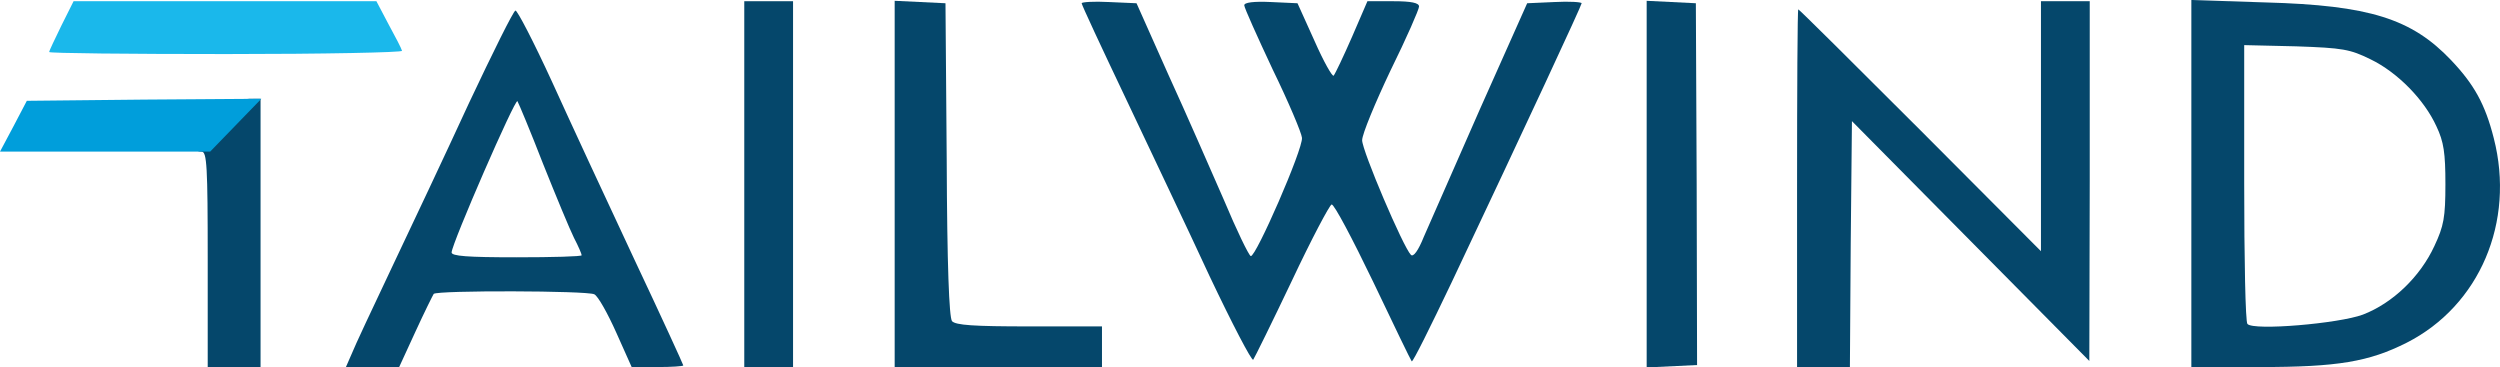
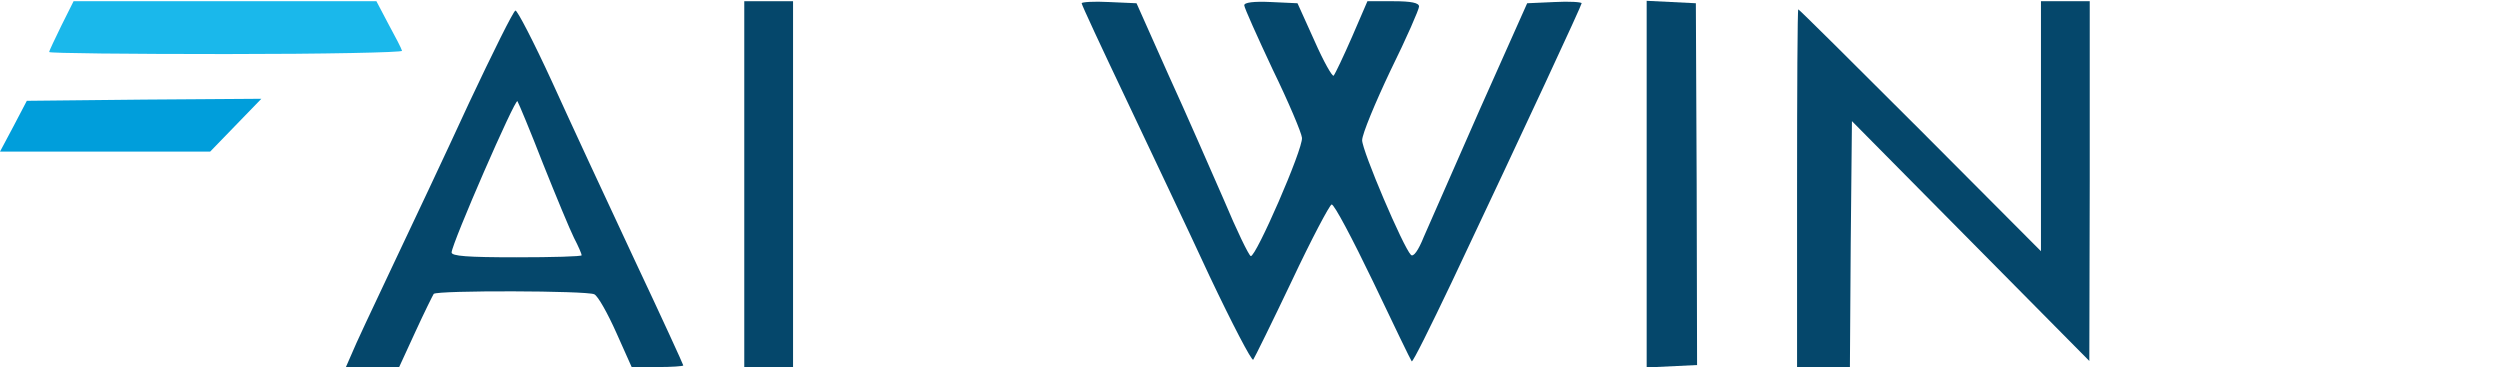
<svg xmlns="http://www.w3.org/2000/svg" id="Layer_2" data-name="Layer 2" width="615.03" height="90.4" viewBox="0 0 615.03 90.4">
  <defs>
    <style>
      .cls-1 {
        fill: #05476b;
      }

      .cls-2 {
        fill: #1ab8eb;
      }

      .cls-3 {
        fill: #009edb;
      }
    </style>
  </defs>
  <g id="layer">
    <g>
      <g>
-         <path id="pxrxTZTbg" class="cls-1" d="m51.1,63.8c0-22.9-.2-26.5-1.5-26.5-2.8,0-1.5-2.5,3.8-7.8,3.7-3.7,6-5.2,8-5.2h2.7v66h-13v-26.5Z" />
        <path id="paNa7icLf" class="cls-1" d="m86.5,87.1c.7-1.8,5.2-11.4,9.9-21.3s13.3-28.1,19-40.5c5.8-12.3,10.9-22.6,11.4-22.7.4-.2,4.5,7.7,9,17.5,4.4,9.7,13.5,29.3,20.2,43.6,6.7,14.2,12.1,26,12.1,26.2s-2.9.4-6.3.4h-6.4l-3.8-8.5c-2.1-4.7-4.5-9-5.4-9.4-1.7-.9-38.6-1-39.5-.1-.2.3-2.3,4.5-4.5,9.3l-4,8.7h-13.1l1.4-3.2Zm56.6-24.3c0-.3-.8-2.2-1.9-4.3-1-2-4.4-10.2-7.6-18.2-3.1-8-6-14.9-6.3-15.4-.5-.9-16.1,34.9-16.2,37.2,0,.9,3.8,1.2,16,1.2,8.8,0,16-.2,16-.5Z" />
        <path id="pmkYDLDjl" class="cls-1" d="m183.1,45.3V.3h12v90h-12v-45Z" />
-         <path id="p16u9VbMlQ" class="cls-1" d="m220.1,45.3V.2l6.3.3,6.2.3.3,38.4c.1,26.3.6,38.8,1.3,39.8.9,1,5.3,1.3,19,1.3h17.9v10h-51v-45Z" />
        <path id="phZG6leZo" class="cls-1" d="m405.1,45.3V.2l6.1.3,6,.3.2,44.5.1,44.5-6.2.3-6.2.3v-45.1Z" />
        <path id="pQSMbCy3m" class="cls-1" d="m442.1,46.3c0-24.2.1-44,.3-44s13.7,13.4,30,29.7l29.7,29.8V.3h12v44.3l-.1,44.2-29.2-29.5-29.2-29.5-.3,30.3-.2,30.2h-13v-44Z" />
-         <path id="p5zgFSRUc" class="cls-1" d="m539.1,45.2V0l18.3.6c25.5.7,35.9,4,45.6,14.2,5.7,6,8.4,10.9,10.5,19.2,5.3,20.6-3.5,41.2-21.4,50.3-9.3,4.7-17,6-36.2,6h-16.8v-45.1Zm42.2,32.2c7.3-2.8,14.1-9.3,17.6-16.9,2.3-4.9,2.7-7,2.7-15.2,0-7.7-.4-10.4-2.2-14.2-3-6.6-9.6-13.3-16.2-16.5-5.1-2.5-6.8-2.8-18.3-3.2l-12.8-.3v33.9c0,18.7.3,34.3.8,34.7,1.5,1.7,22.5-.1,28.4-2.3Z" />
        <path id="pjKnapBAm" class="cls-1" d="m297.6,68c-5.4-11.7-14.8-31.4-20.7-43.9-5.9-12.4-10.8-22.9-10.8-23.3,0-.3,3-.5,6.7-.3l6.8.3,7.8,17.5c4.4,9.6,10.5,23.6,13.7,30.9,3.1,7.4,6.1,13.6,6.6,13.8,1.2.4,12.9-26.4,12.6-29.1-.1-1.2-3.3-8.8-7.2-16.8-3.8-8.1-7-15.2-7-15.8,0-.7,2.3-1,6.6-.8l6.5.3,4.2,9.3c2.2,5,4.4,8.9,4.7,8.5.4-.5,2.4-4.7,4.5-9.5l3.8-8.8h6.4c4.4,0,6.3.4,6.3,1.3,0,.7-3.1,7.8-7,15.7-3.8,8-7,15.7-7,17.2,0,2.6,10.1,26.3,12,28.2.6.6,1.8-1,3.2-4.5,1.3-3,7.5-17.1,13.8-31.4l11.6-26,6.7-.3c3.7-.2,6.7,0,6.7.3,0,.5-13.5,29.6-32,68.7-5.2,10.9-9.5,19.6-9.8,19.4-.2-.2-4.5-9.1-9.5-19.6-5.1-10.6-9.6-19.1-10.2-19-.5.1-5,8.6-9.8,18.8-4.9,10.3-9.2,19-9.5,19.4-.4.3-5.2-8.9-10.7-20.5Z" />
      </g>
      <path id="puEzPe32A" class="cls-2" d="m12.1,12.8c0-.3,1.4-3.2,3-6.5L18.1.3h74.5l3,5.7c1.7,3.1,3.2,6,3.3,6.5.2.4-19.2.8-43.2.8s-43.6-.2-43.6-.5Z" />
      <path id="pEWnd4khG" class="cls-3" d="m3.3,31.1l3.3-6.3,28.9-.3,28.8-.2-6.3,6.5-6.3,6.5H0l3.3-6.2Z" />
    </g>
  </g>
</svg>